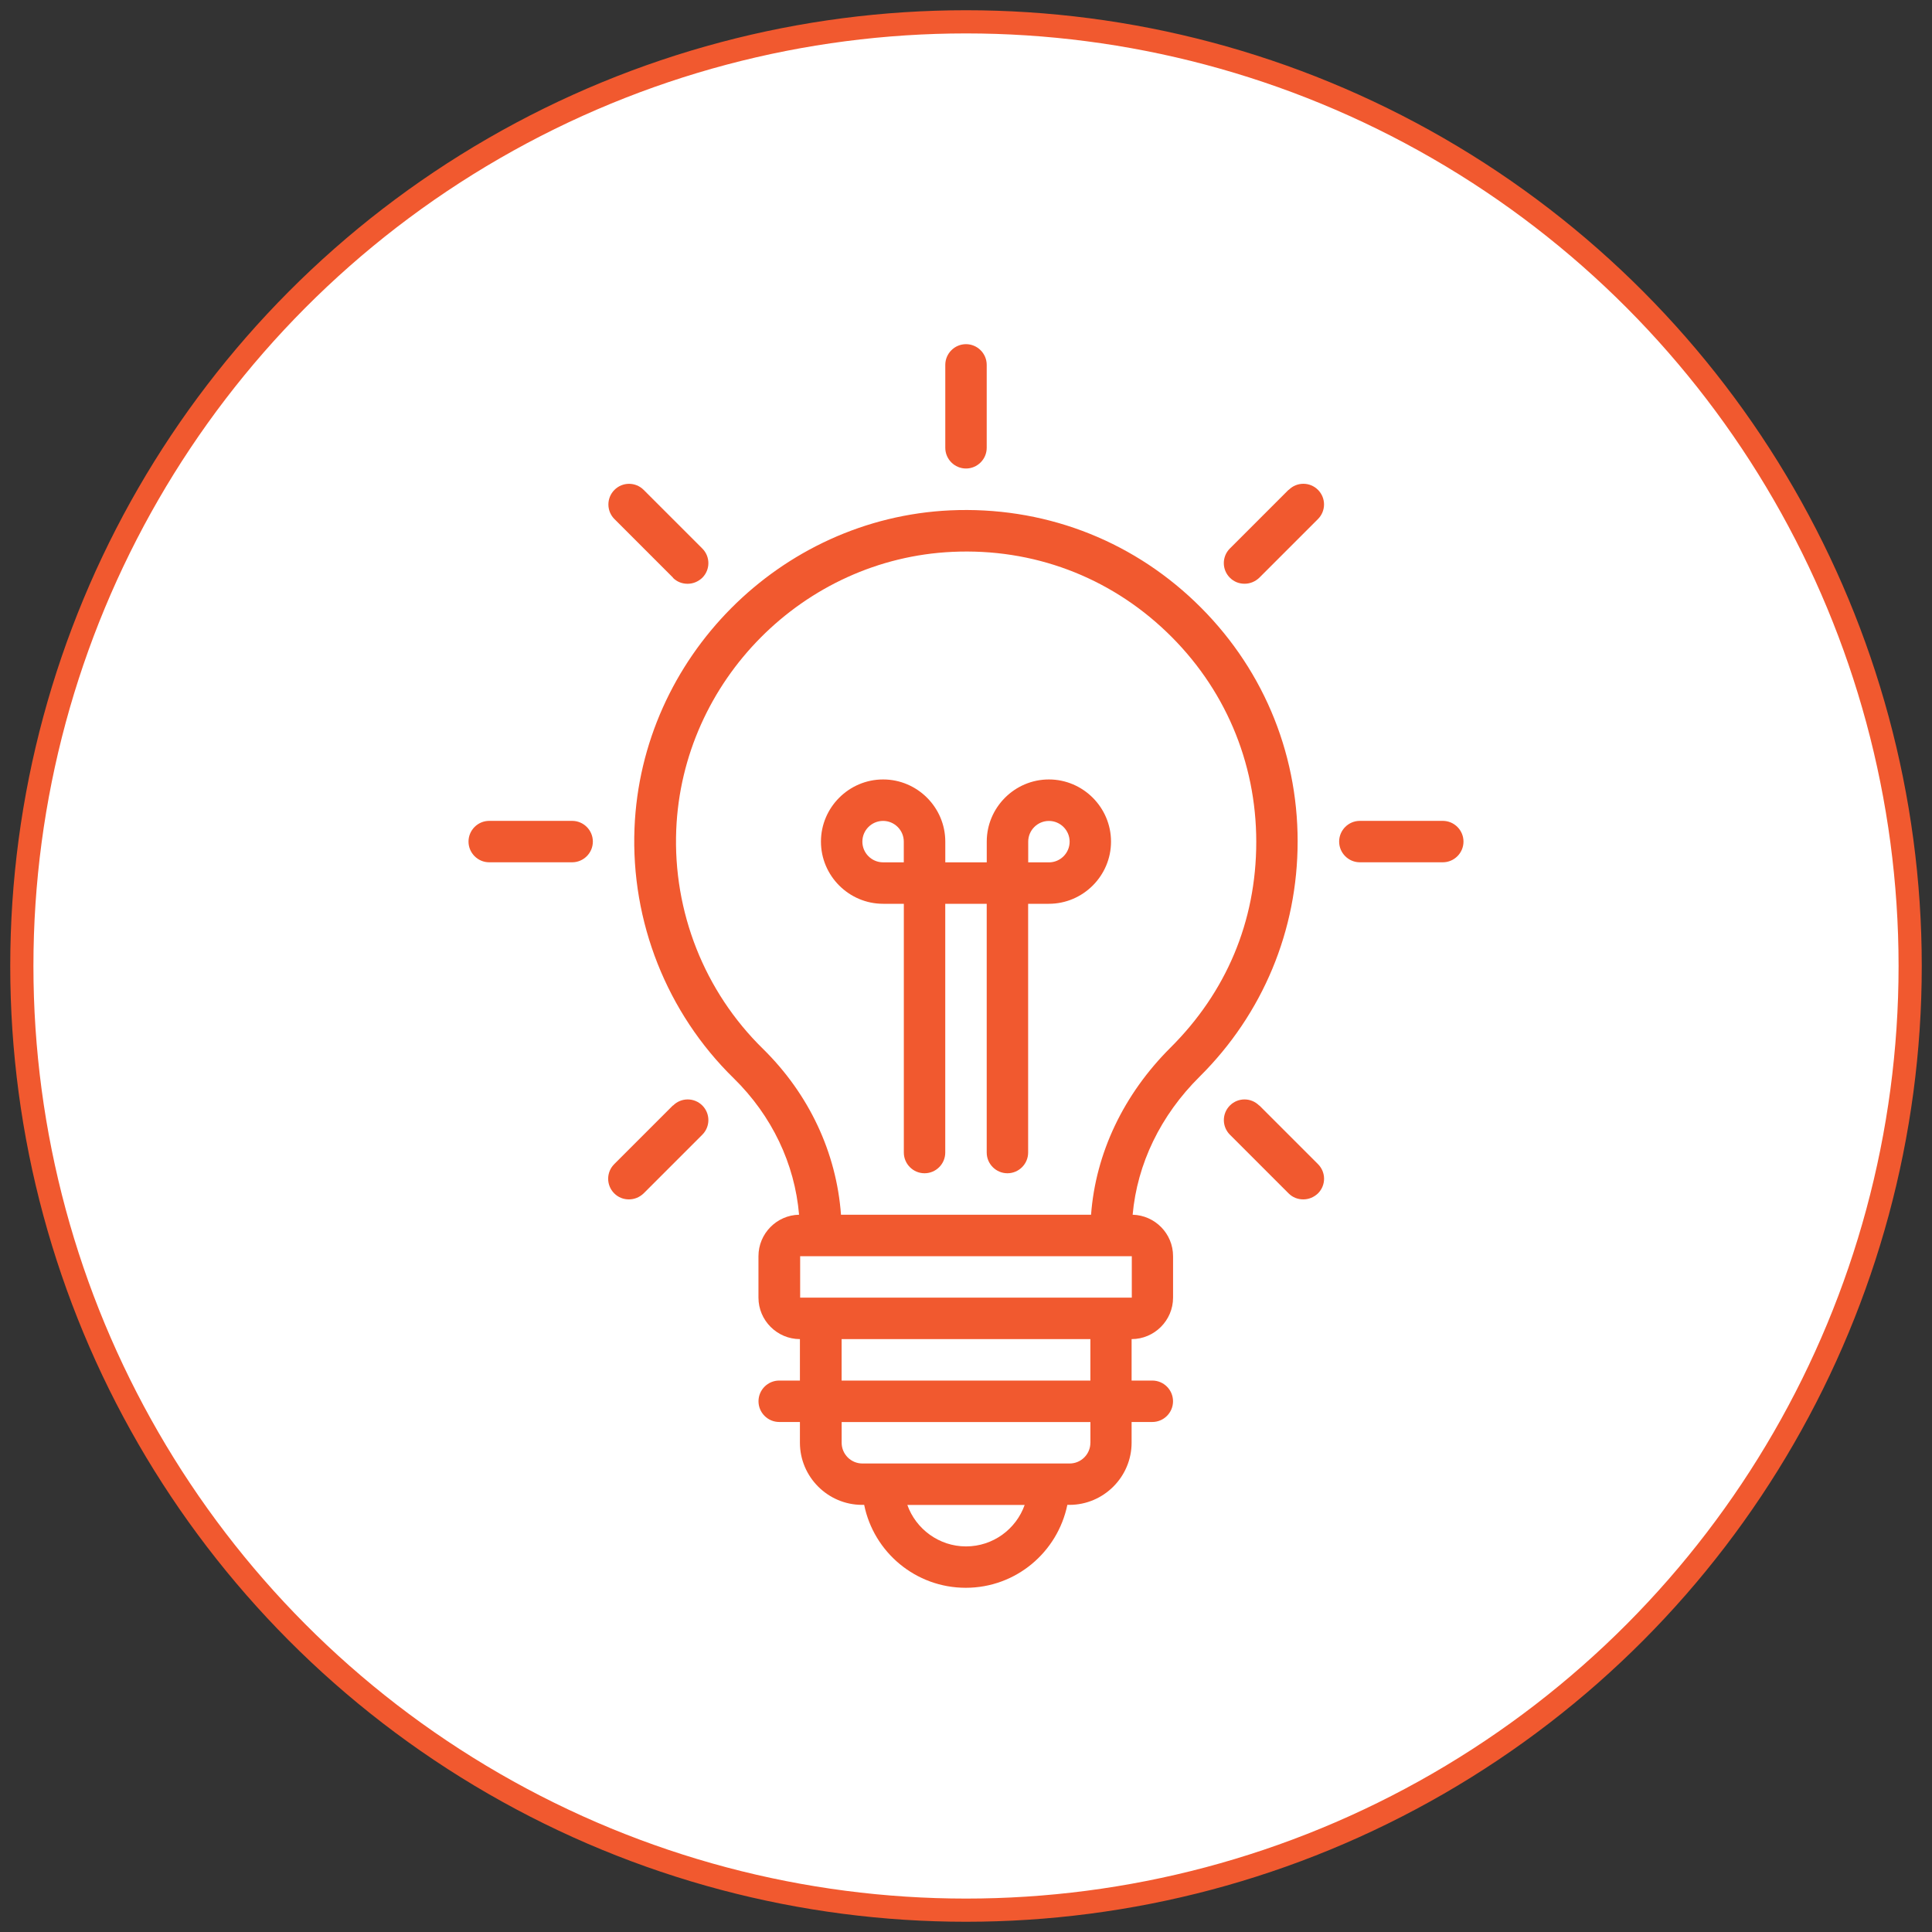
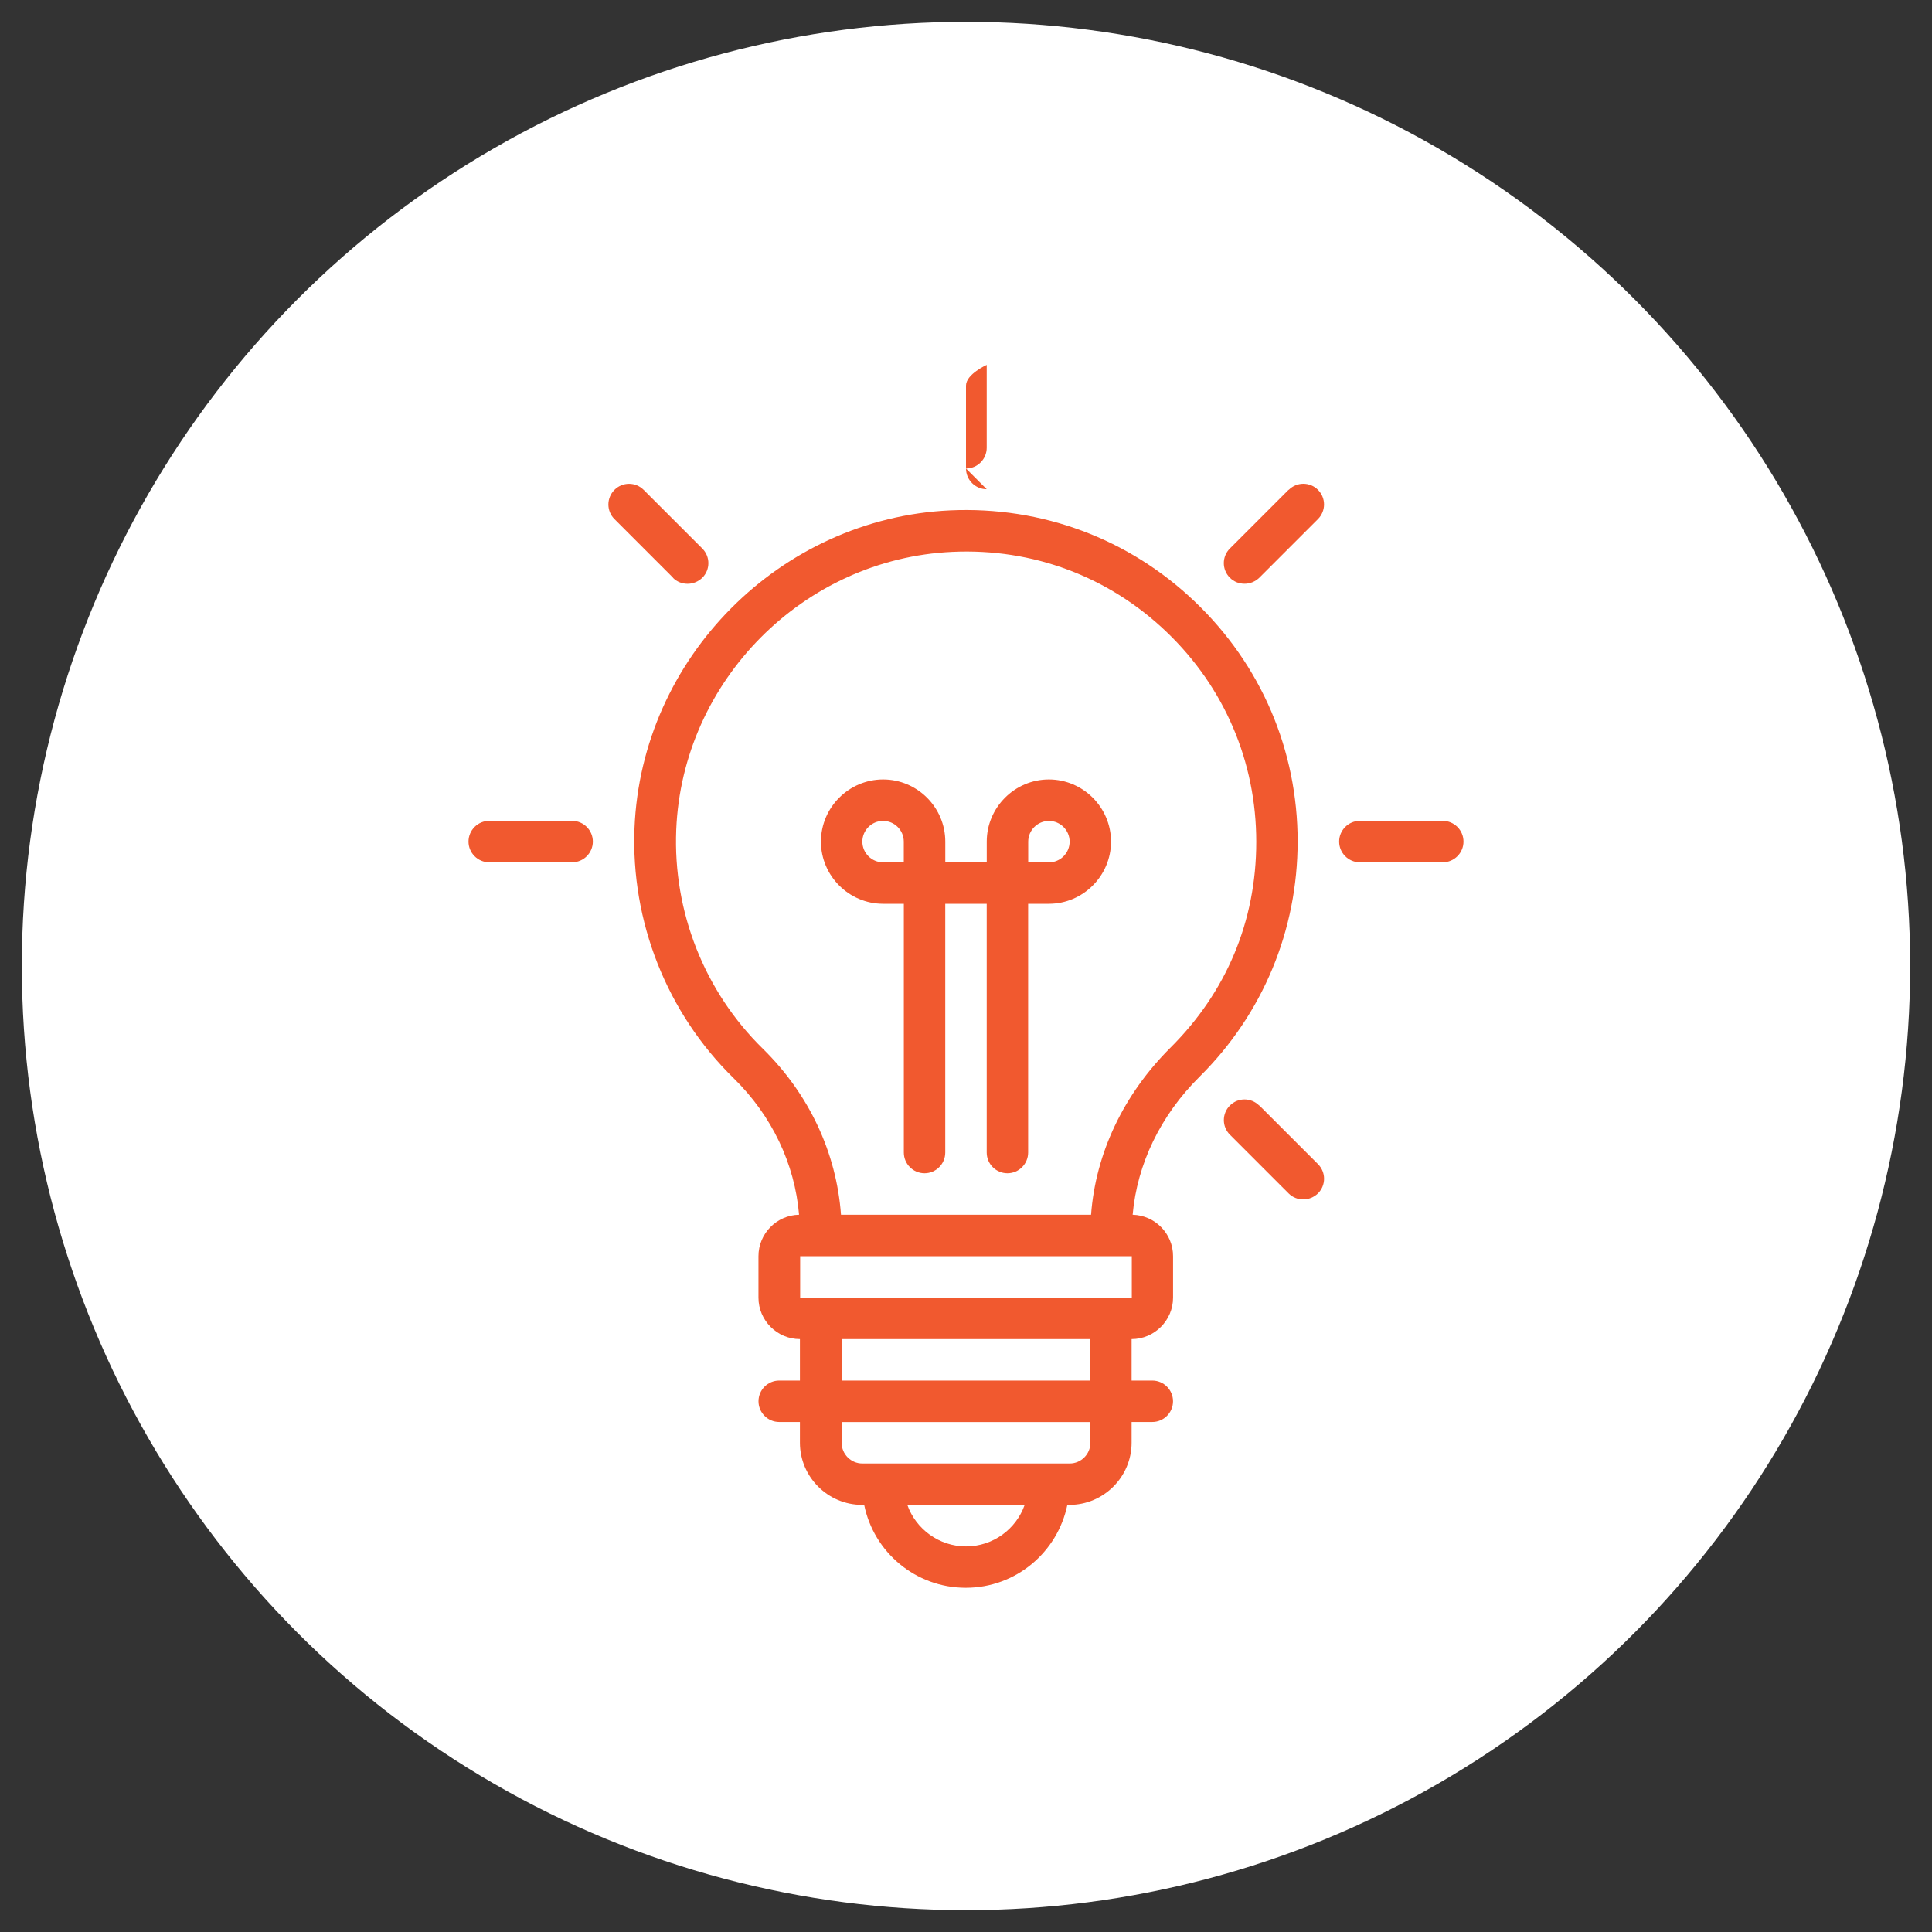
<svg xmlns="http://www.w3.org/2000/svg" id="Layer_1" viewBox="0 0 500 500">
  <rect x="0" y="0" width="500" height="500" fill="#333333" stroke="none" />
  <defs>
    <style>.cls-1{fill:none;stroke:#f1592f;stroke-miterlimit:10;stroke-width:6px;}.cls-2{fill:#fff;}.cls-3{fill:#f1592f;}</style>
  </defs>
  <circle class="cls-2" cx="250" cy="250" r="244.35" />
-   <circle class="cls-1" cx="250" cy="250" r="244.35" />
-   <path class="cls-3" d="M250,121.25c2.95,0,5.36-2.41,5.36-5.36v-21.46c0-2.95-2.41-5.36-5.36-5.36s-5.36,2.41-5.36,5.36v21.46c0,2.95,2.41,5.36,5.36,5.36Z" />
+   <path class="cls-3" d="M250,121.25c2.95,0,5.36-2.41,5.36-5.36v-21.46s-5.36,2.41-5.36,5.36v21.46c0,2.95,2.41,5.36,5.36,5.36Z" />
  <path class="cls-3" d="M373.39,212.44h-21.46c-2.95,0-5.36,2.41-5.36,5.36s2.41,5.36,5.36,5.36h21.46c2.95,0,5.36-2.41,5.36-5.36s-2.41-5.36-5.36-5.36Z" />
  <path class="cls-3" d="M148.07,212.44h-21.46c-2.95,0-5.36,2.41-5.36,5.36s2.41,5.36,5.36,5.36h21.46c2.95,0,5.36-2.41,5.36-5.36s-2.41-5.36-5.36-5.36Z" />
  <path class="cls-3" d="M333.47,126.77l-15.18,15.18c-2.09,2.09-2.09,5.47,0,7.56,1.07,1.07,2.41,1.56,3.81,1.56s2.74-.54,3.81-1.56l15.18-15.18c2.09-2.09,2.09-5.47,0-7.56s-5.47-2.09-7.56,0h-.05Z" />
-   <path class="cls-3" d="M174.14,286.1l-15.18,15.18c-2.09,2.09-2.09,5.47,0,7.56,1.07,1.07,2.41,1.56,3.81,1.56s2.74-.54,3.81-1.56l15.18-15.18c2.09-2.09,2.09-5.47,0-7.56s-5.47-2.09-7.56,0h-.05Z" />
  <path class="cls-3" d="M325.86,286.1c-2.09-2.09-5.47-2.09-7.56,0s-2.09,5.47,0,7.56l15.18,15.18c1.07,1.07,2.41,1.56,3.81,1.56s2.74-.54,3.81-1.56c2.09-2.09,2.09-5.47,0-7.56l-15.18-15.18h-.05Z" />
  <path class="cls-3" d="M174.14,149.52c1.07,1.07,2.41,1.56,3.81,1.56s2.74-.54,3.81-1.56c2.09-2.09,2.09-5.47,0-7.56l-15.18-15.18c-2.09-2.09-5.47-2.09-7.56,0s-2.09,5.47,0,7.56l15.18,15.18h-.05Z" />
  <path class="cls-3" d="M335.83,217.81c0-23.66-9.44-45.71-26.56-62.07-17.11-16.36-39.65-24.73-63.36-23.66-44.04,2.04-79.93,38.14-81.7,82.24-.97,24.19,8.37,47.8,25.64,64.7,9.92,9.71,15.83,22.16,16.95,35.35-5.79.11-10.51,4.88-10.51,10.73v10.73c0,5.9,4.83,10.73,10.73,10.73v10.73h-5.36c-2.95,0-5.36,2.41-5.36,5.36s2.41,5.36,5.36,5.36h5.36v5.36c0,8.85,7.24,16.09,16.09,16.09h.54c2.47,12.23,13.3,21.46,26.29,21.46s23.77-9.23,26.29-21.46h.54c8.85,0,16.09-7.24,16.09-16.09v-5.36h5.36c2.95,0,5.36-2.41,5.36-5.36s-2.41-5.36-5.36-5.36h-5.36v-10.73c5.9,0,10.73-4.83,10.73-10.73v-10.73c0-5.85-4.67-10.57-10.46-10.73,1.18-13.14,7.19-25.7,17.38-35.78,16.31-16.2,25.32-37.82,25.32-60.84v.05ZM250,400.21c-6.97,0-12.98-4.51-15.18-10.73h30.36c-2.2,6.22-8.15,10.73-15.18,10.73ZM282.19,373.39c0,2.95-2.41,5.36-5.36,5.36h-53.65c-2.95,0-5.36-2.41-5.36-5.36v-5.36h64.38v5.36ZM282.19,357.29h-64.38v-10.73h64.38v10.73ZM287.55,335.83h-80.47v-10.73h85.83v10.73h-5.36,0ZM282.35,314.38h-64.7c-1.18-16.09-8.26-31.22-20.22-42.97-15.13-14.81-23.28-35.46-22.42-56.65,1.56-38.57,32.94-70.17,71.46-71.94,20.81-.97,40.45,6.38,55.42,20.71,14.97,14.32,23.23,33.58,23.23,54.34s-7.89,39-22.16,53.22c-12.18,12.12-19.42,27.36-20.6,43.35v-.05Z" />
  <path class="cls-3" d="M271.46,201.72c-8.85,0-16.09,7.24-16.09,16.09v5.36h-10.73v-5.36c0-8.85-7.24-16.09-16.09-16.09s-16.09,7.24-16.09,16.09,7.24,16.09,16.09,16.09h5.36v64.38c0,2.95,2.41,5.36,5.36,5.36s5.36-2.41,5.36-5.36v-64.38h10.73v64.38c0,2.95,2.41,5.36,5.36,5.36s5.36-2.41,5.36-5.36v-64.38h5.36c8.85,0,16.09-7.24,16.09-16.09s-7.24-16.09-16.09-16.09ZM223.18,217.81c0-2.95,2.41-5.36,5.36-5.36s5.36,2.41,5.36,5.36v5.36h-5.36c-2.95,0-5.36-2.41-5.36-5.36ZM271.46,223.18h-5.36v-5.36c0-2.95,2.41-5.36,5.36-5.36s5.36,2.41,5.36,5.36-2.41,5.36-5.36,5.36Z" />
</svg>